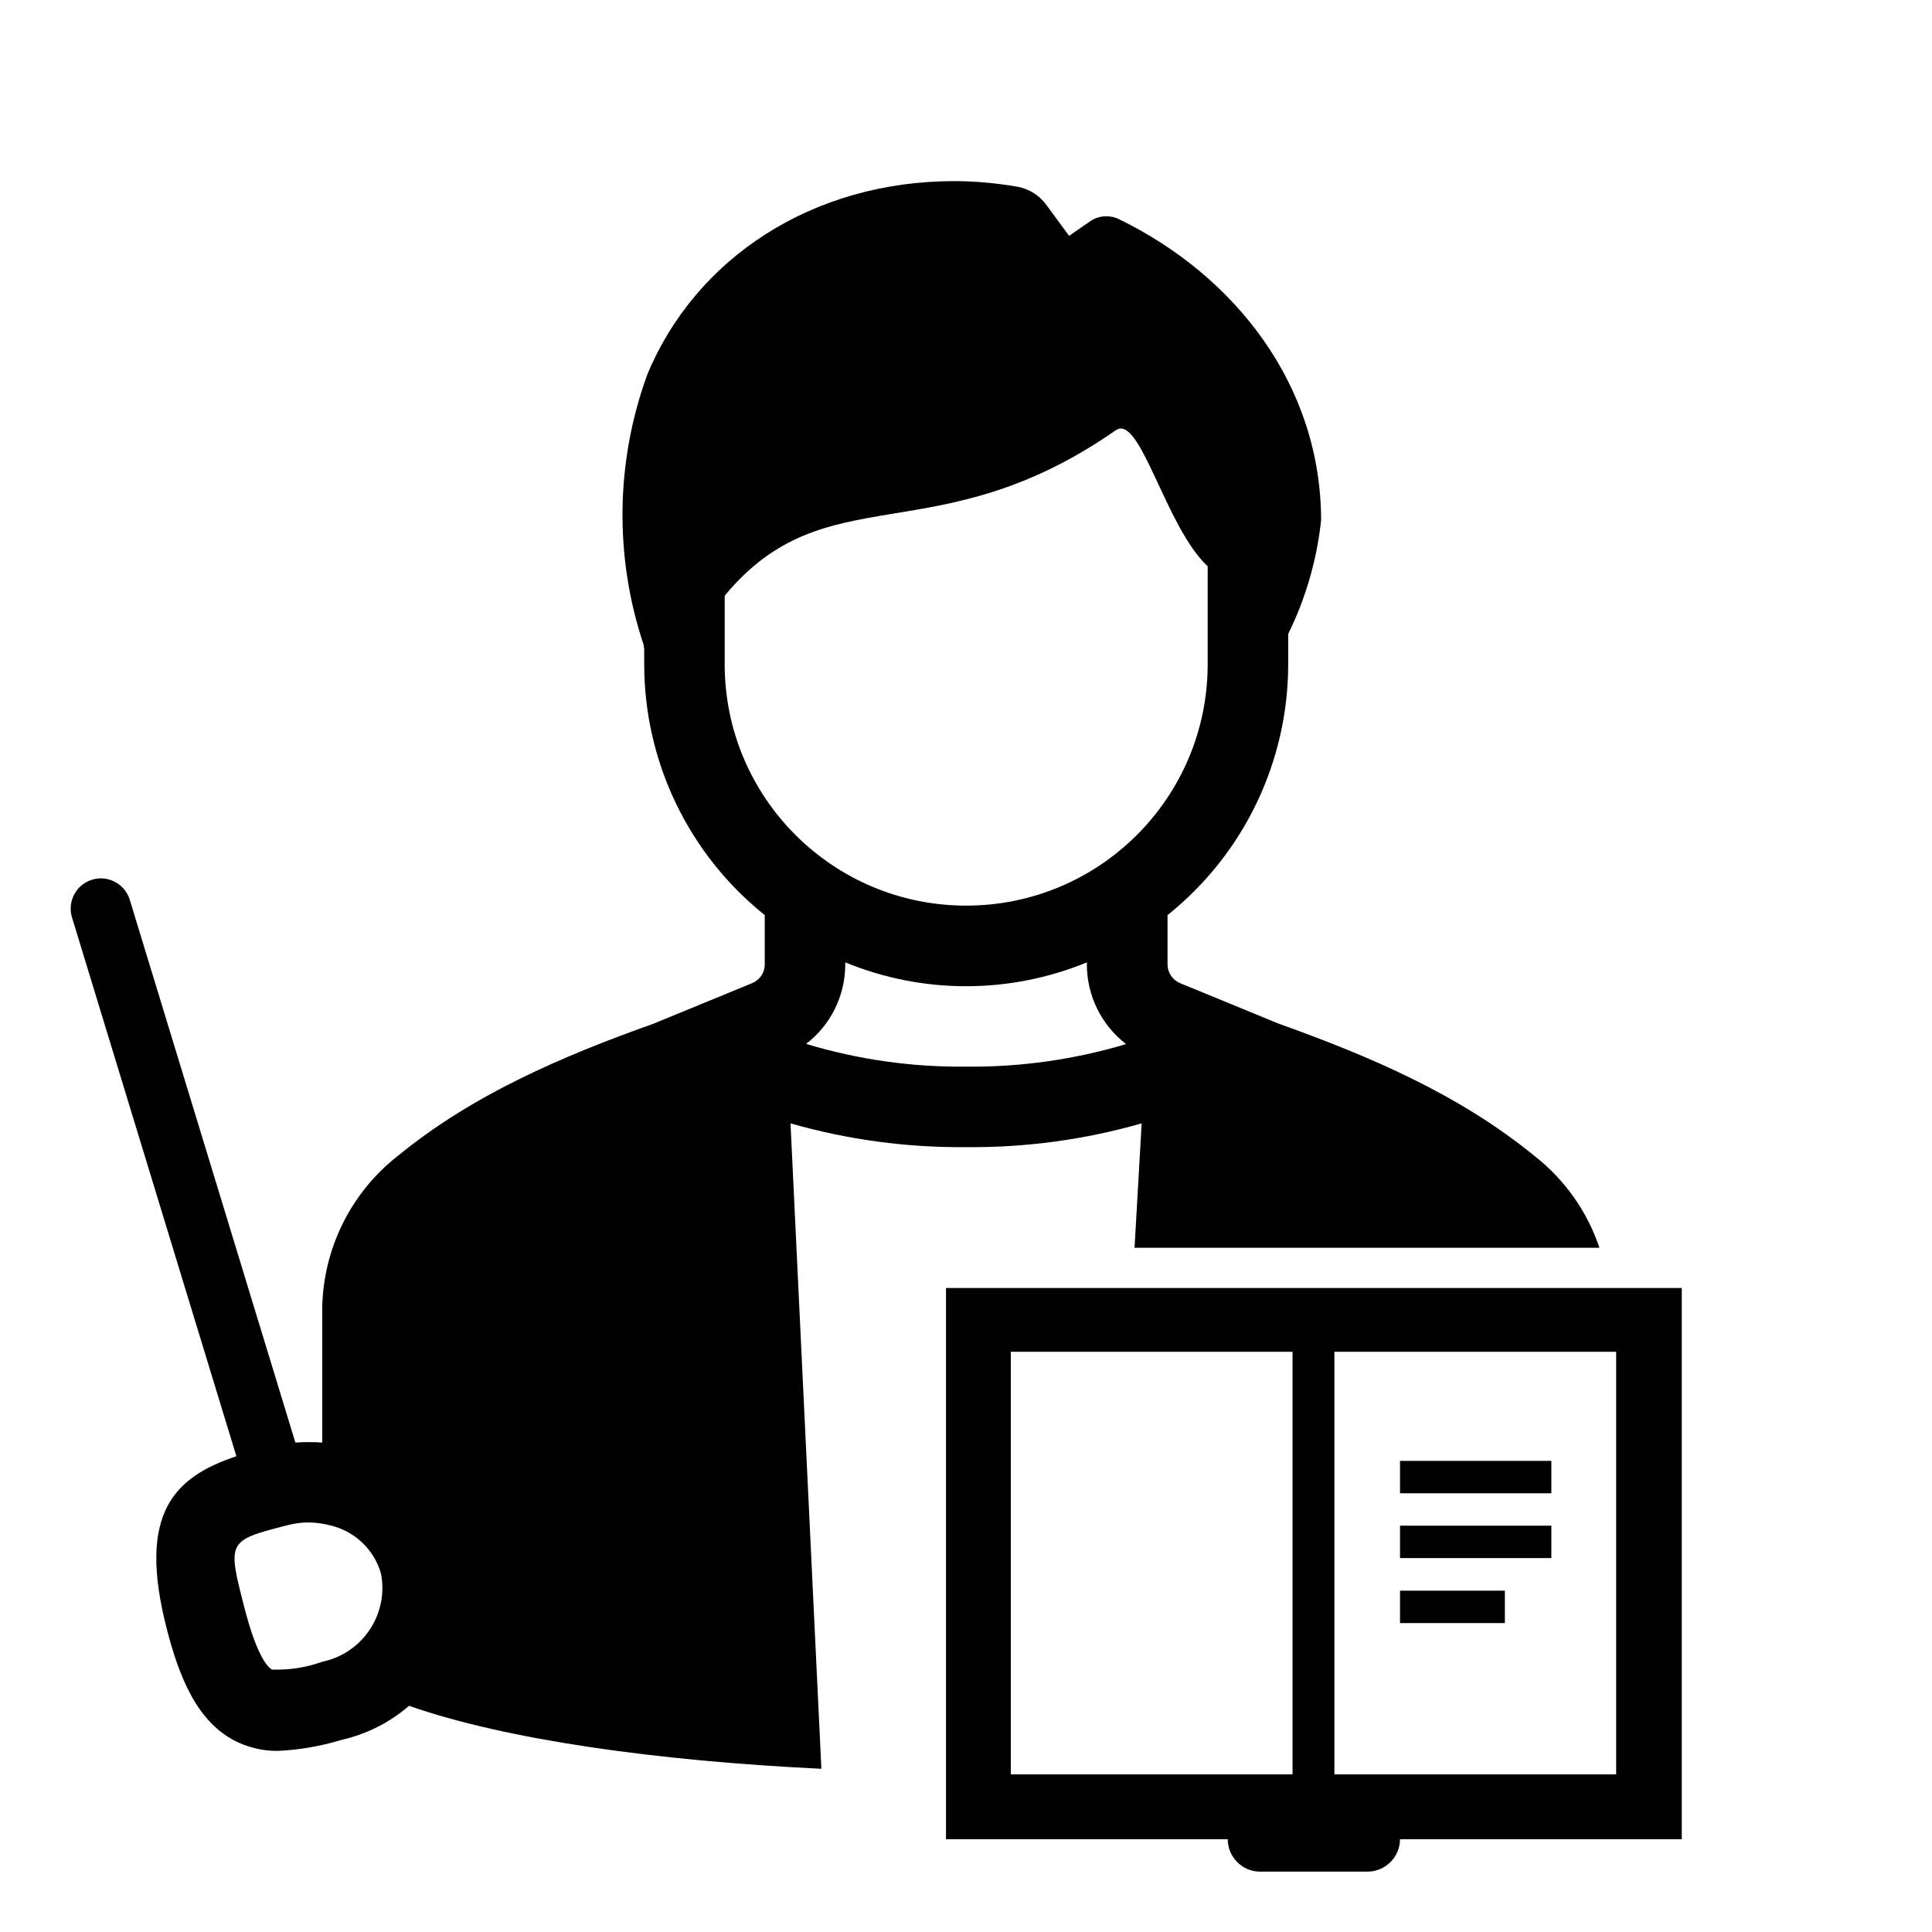
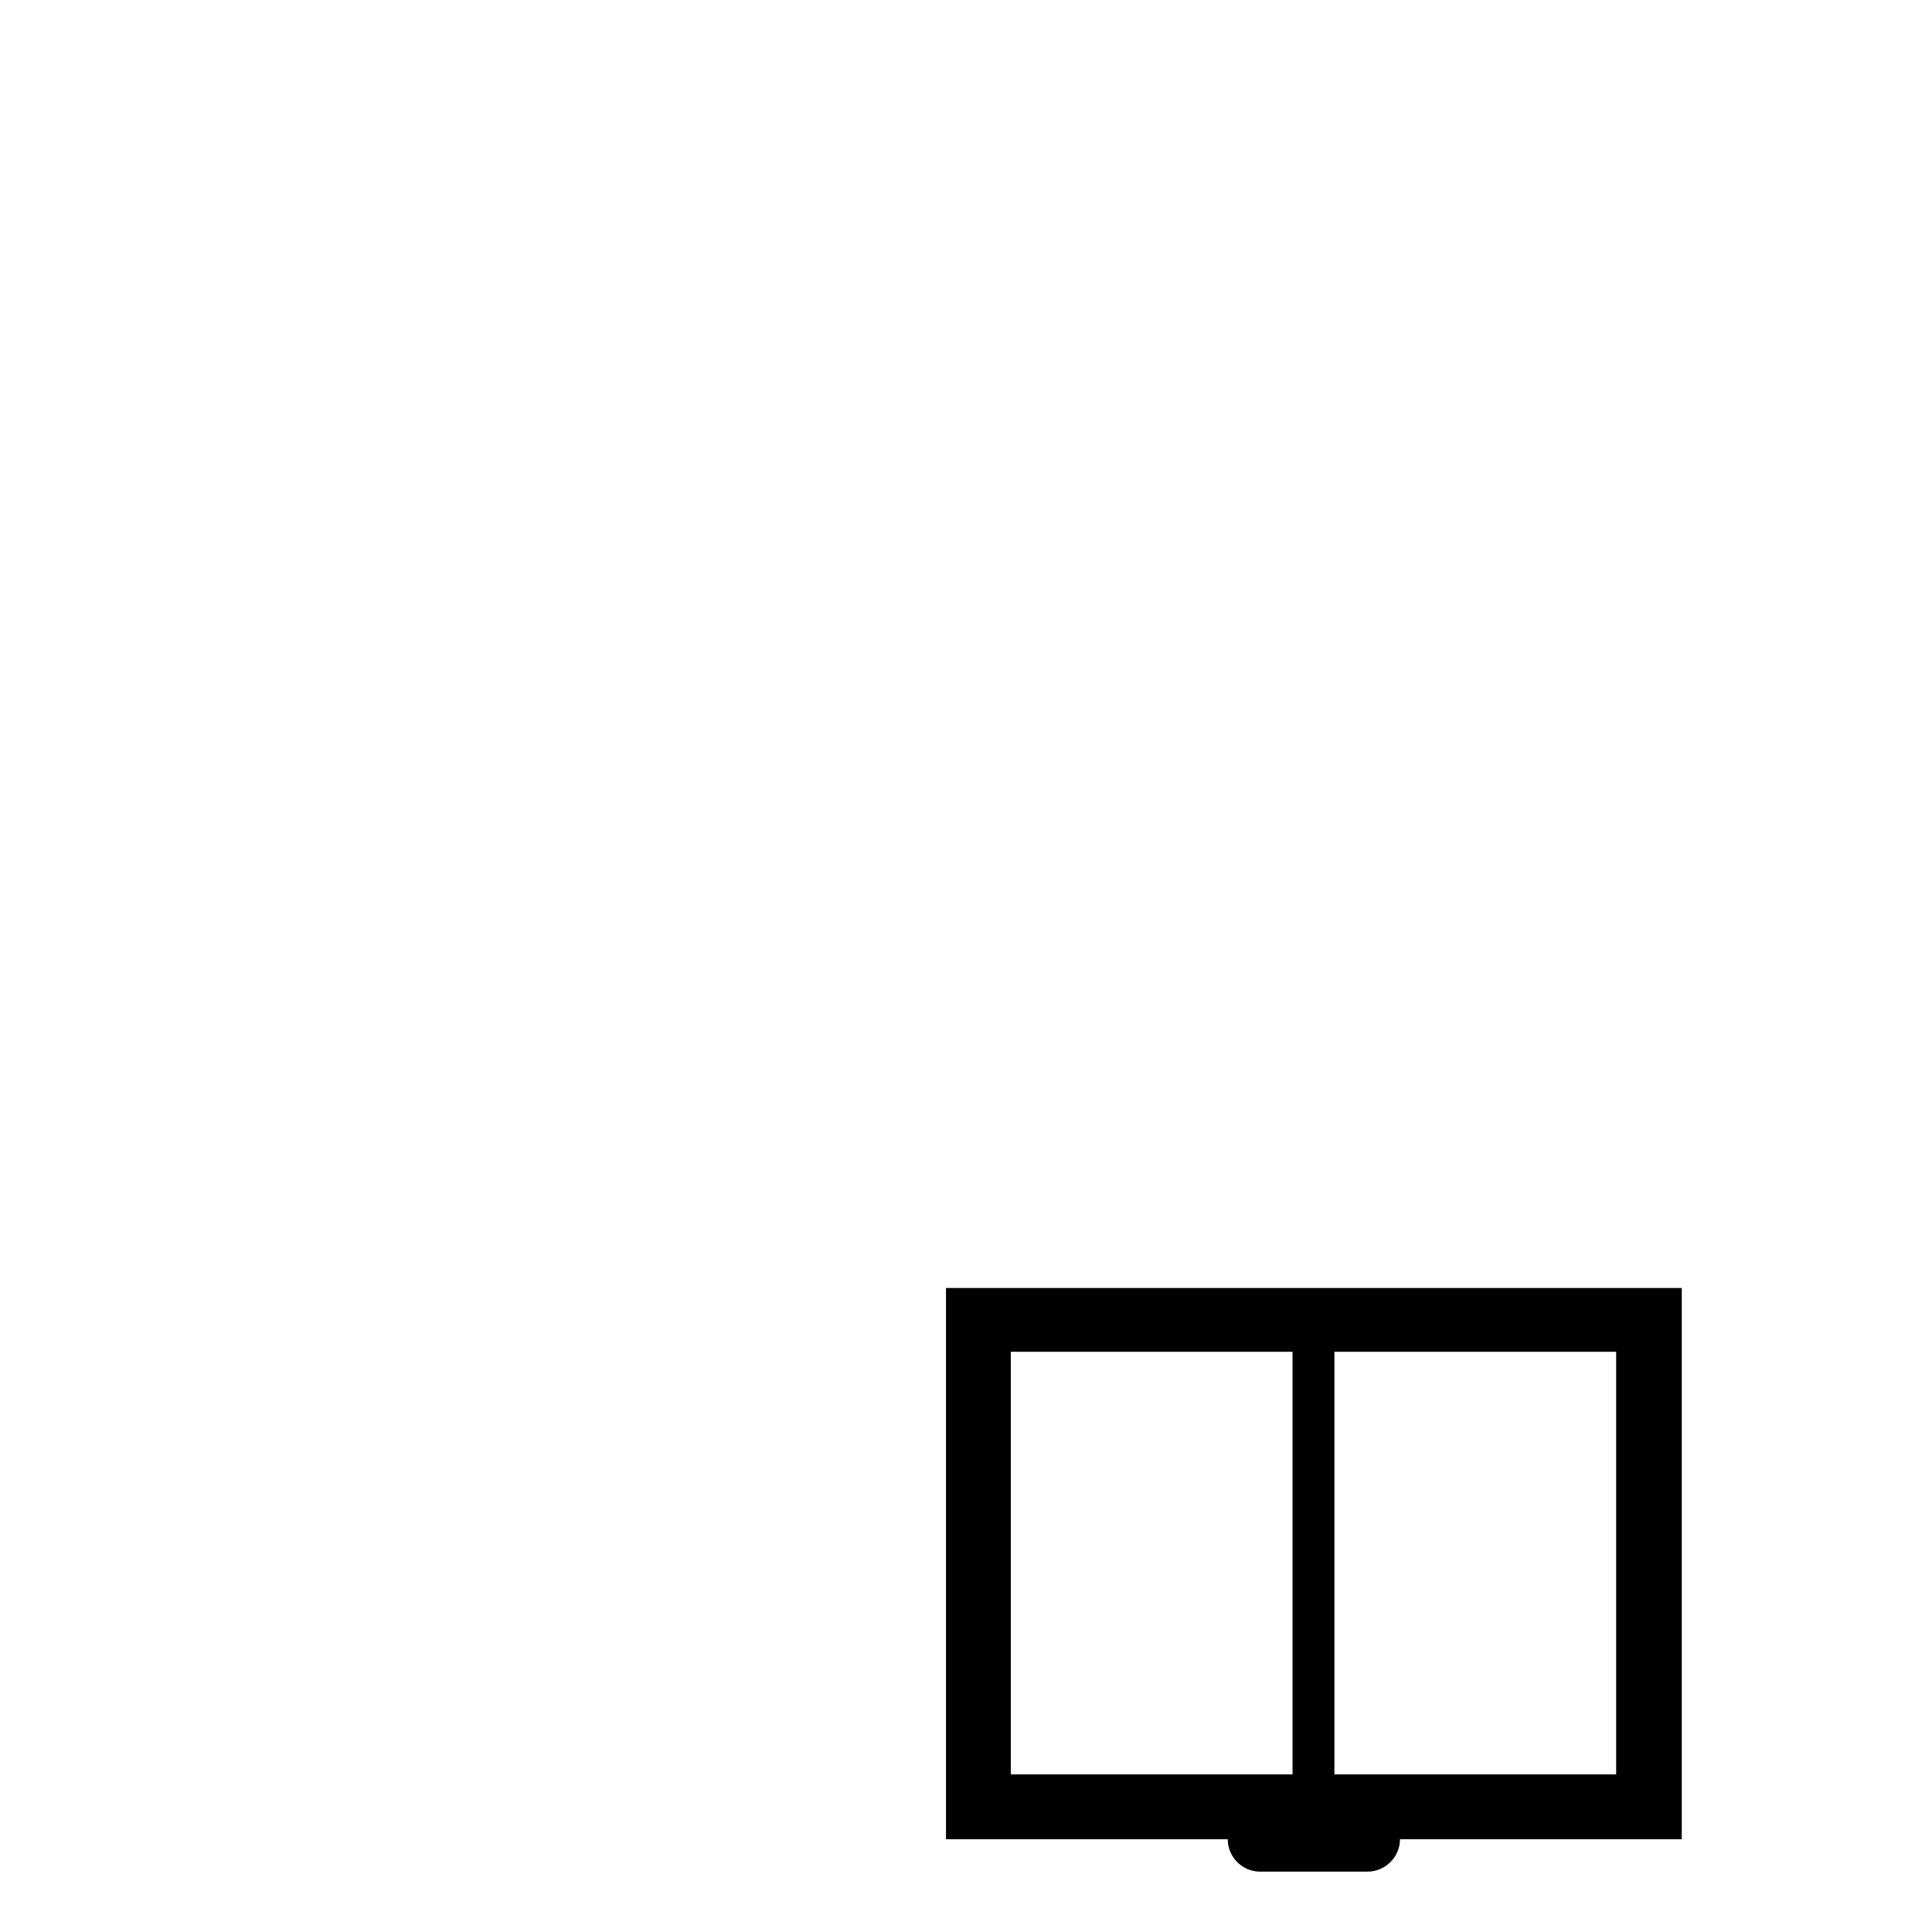
<svg xmlns="http://www.w3.org/2000/svg" width="96" height="96" xml:space="preserve" overflow="hidden">
  <g transform="translate(-22 -1155)">
-     <path d="M70.009 1212C72.957 1212.03 75.893 1211.63 78.728 1210.82L78.375 1217 101.475 1217C100.874 1215.21 99.762 1213.63 98.275 1212.46 94.535 1209.4 90.138 1207.51 85.522 1205.86L80.633 1203.85C80.258 1203.69 80.014 1203.33 80.014 1202.92L80.014 1200.47C83.804 1197.44 86.011 1192.85 86.01 1188L86.01 1186.5C86.882 1184.73 87.436 1182.81 87.645 1180.85 87.634 1174.13 83.372 1168.7 77.6 1165.89 77.123 1165.66 76.563 1165.71 76.133 1166.02L75.123 1166.72 74.007 1165.2C73.663 1164.72 73.146 1164.39 72.564 1164.28 71.523 1164.1 70.469 1164 69.412 1164 62.383 1164 56.575 1167.81 54.168 1173.6 52.586 1177.93 52.52 1182.67 53.982 1187.04L54.01 1187.25 54.01 1188C54.01 1192.85 56.214 1197.44 60 1200.47L60 1202.92C60 1203.33 59.755 1203.69 59.38 1203.85L54.463 1205.87C49.863 1207.51 45.478 1209.4 41.775 1212.43 39.442 1214.25 38.058 1217.04 38.011 1220L38.011 1226.68C37.567 1226.65 37.121 1226.65 36.677 1226.68L28.439 1199.68C28.182 1198.9 27.336 1198.46 26.548 1198.72 25.781 1198.97 25.349 1199.78 25.57 1200.56L33.746 1227.36C30.697 1228.38 28.788 1230.14 30.29 1235.95 30.875 1238.21 31.759 1240.65 33.881 1241.6 34.49 1241.87 35.151 1242.01 35.818 1242 36.88 1241.95 37.931 1241.77 38.947 1241.46 40.196 1241.18 41.357 1240.6 42.324 1239.76 47.139 1241.45 54.67 1242.5 62.814 1242.89L61.28 1210.82C64.118 1211.63 67.058 1212.03 70.009 1212ZM38.016 1237.57C37.216 1237.86 36.367 1237.99 35.516 1237.96 35.407 1237.91 34.829 1237.53 34.162 1234.95 33.294 1231.59 33.286 1231.56 36.187 1230.81L36.441 1230.75C37.008 1230.62 37.597 1230.62 38.165 1230.74L38.393 1230.79C39.61 1231.07 40.582 1231.98 40.928 1233.18 41.327 1235.19 40.027 1237.15 38.016 1237.57ZM70.009 1208C67.316 1208.03 64.634 1207.65 62.055 1206.87 63.282 1205.93 64.001 1204.47 64 1202.92L64 1202.82C67.848 1204.4 72.158 1204.4 76.006 1202.82L76.006 1202.92C76.004 1204.47 76.725 1205.93 77.954 1206.88 75.378 1207.65 72.699 1208.03 70.009 1208ZM58.009 1188 58.009 1184.6C63.066 1178.5 68.483 1182.62 77.441 1176.38 78.659 1175.53 79.9 1181.17 82.009 1183.14L82.009 1188C82.009 1194.63 76.636 1200 70.009 1200 63.382 1200 58.009 1194.63 58.009 1188Z" />
    <path d="M69.006 1219 69.006 1246.39 83.006 1246.39C83.006 1247.26 83.703 1247.98 84.576 1248L89.946 1248C90.837 1248 91.561 1247.28 91.566 1246.39L105.566 1246.39 105.566 1219ZM86.226 1243.17 72.226 1243.17 72.226 1222.17 86.226 1222.17ZM102.306 1243.17 88.306 1243.17 88.306 1222.17 102.306 1222.17Z" />
-     <path d="M91.566 1227.59 99.086 1227.59 99.086 1229.2 91.566 1229.2Z" />
-     <path d="M91.566 1230.81 99.086 1230.81 99.086 1232.42 91.566 1232.42Z" />
-     <path d="M91.566 1234.04 96.776 1234.04 96.776 1235.65 91.566 1235.65Z" />
  </g>
</svg>